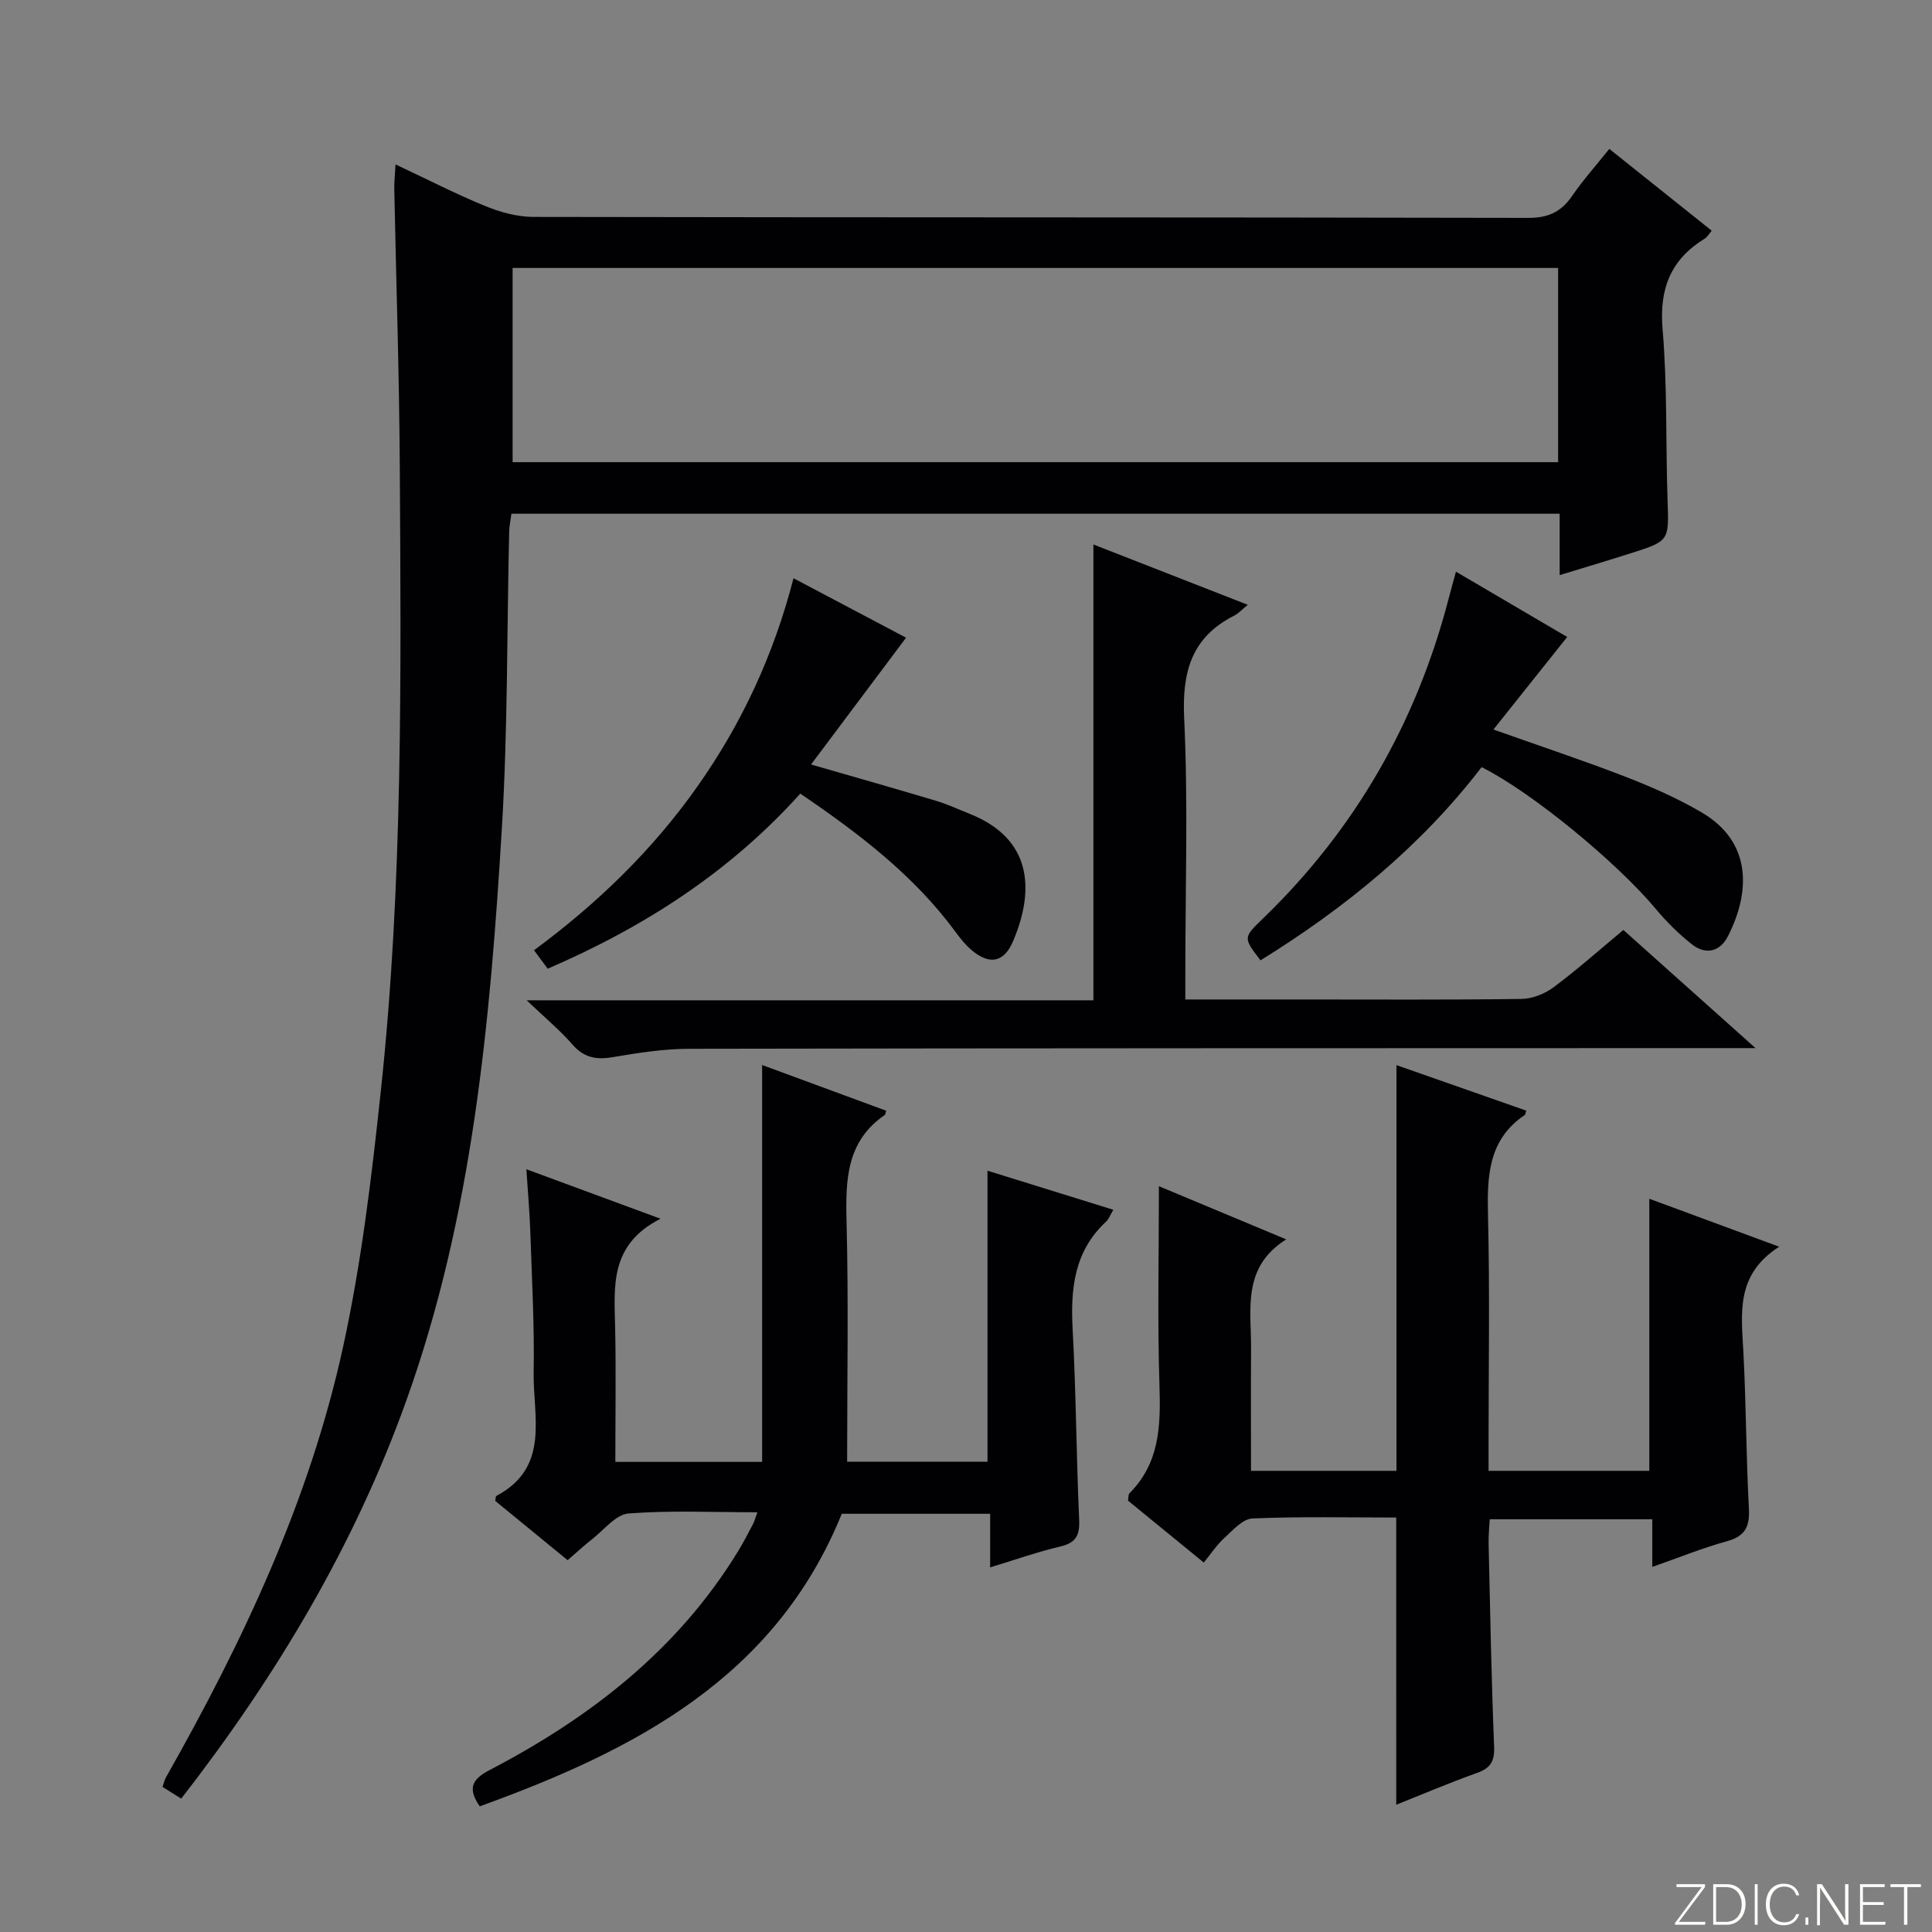
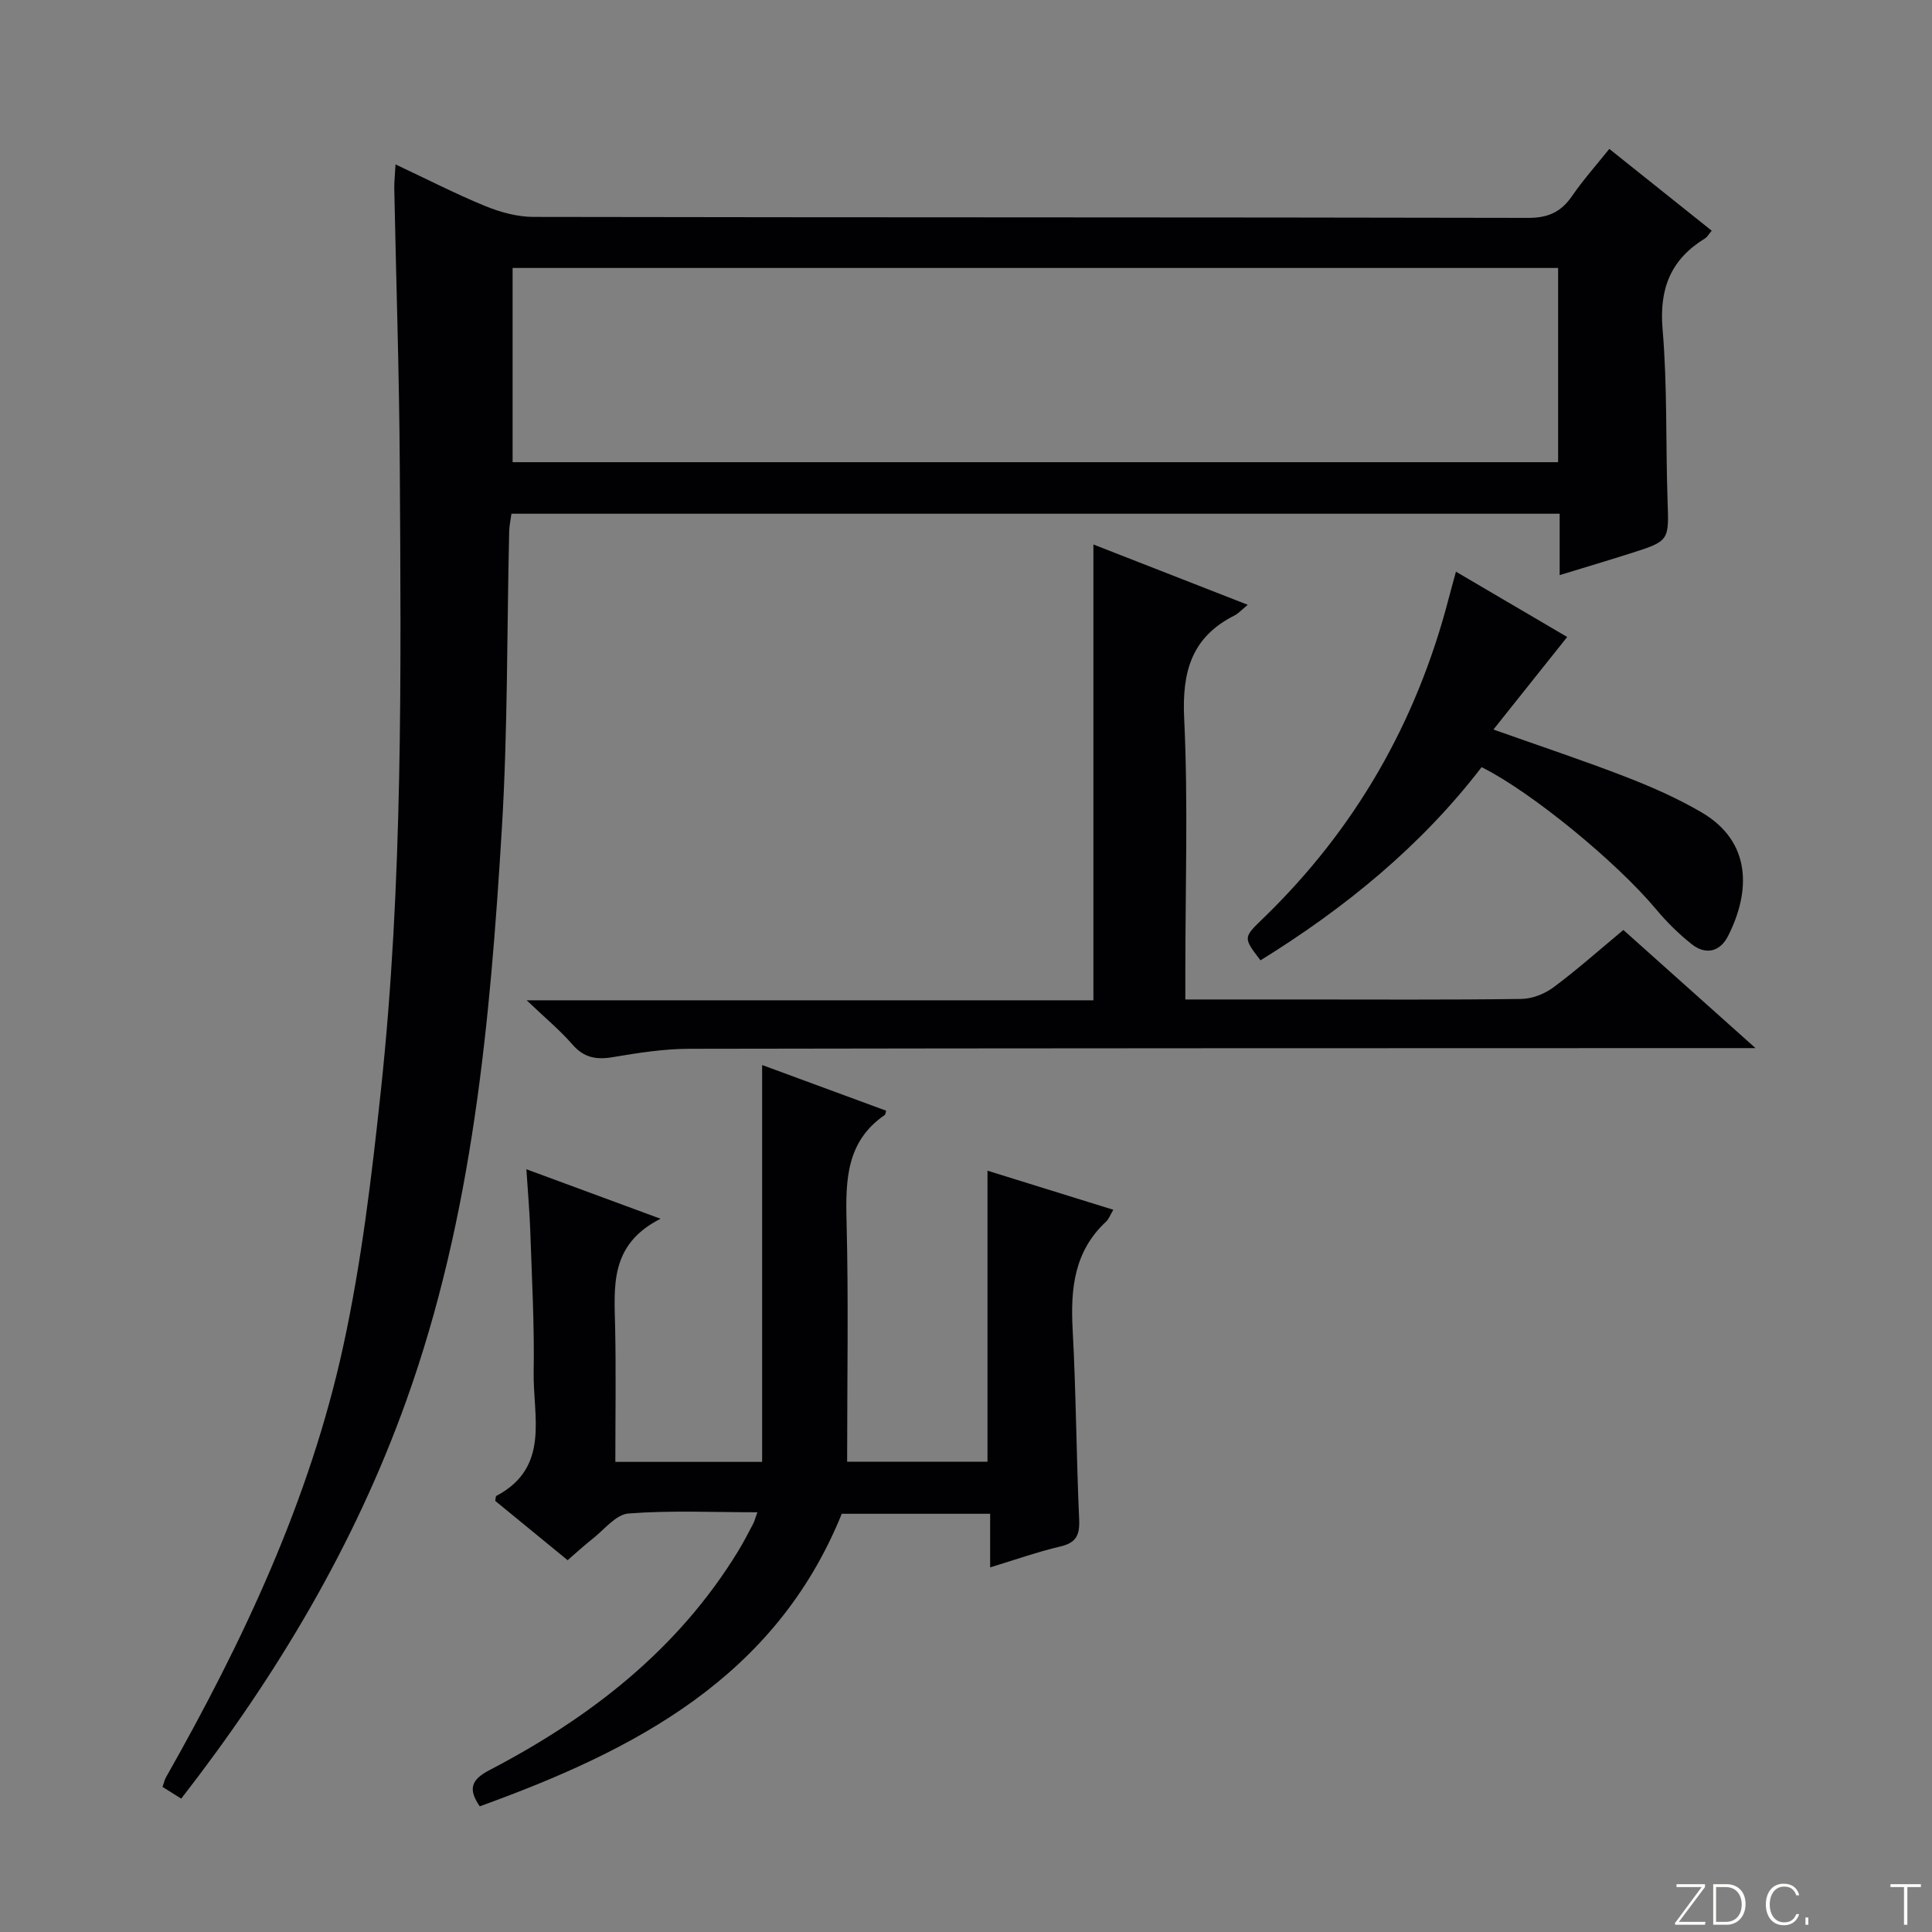
<svg xmlns="http://www.w3.org/2000/svg" enable-background="new 0 0 400 400" viewBox="0 0 400 400">
  <rect x="0" y="0" width="400" height="400" fill="#808080" stroke="none" />
  <g fill="#fbfcfa">
    <path d="m346.9 398 5.4-7.3h-5.2v-.6h5.9v.6l-5.4 7.2h5.5l-.1.6h-6.2v-.5z" />
    <path d="m354.7 390.1h2.8c2.3 0 3.9 1.6 3.9 4.1s-1.6 4.3-3.9 4.3h-2.8zm.6 7.8h2c2.2 0 3.3-1.6 3.3-3.6 0-1.8-1-3.6-3.3-3.6h-2z" />
-     <path d="m363.9 390.1v8.4h-.6v-8.4z" />
    <path d="m372.5 396.3c-.4 1.3-1.4 2.3-3.2 2.3-2.4 0-3.7-1.9-3.7-4.3 0-2.3 1.2-4.3 3.7-4.3 1.8 0 2.9 1 3.2 2.4h-.6c-.4-1.1-1.1-1.8-2.5-1.8-2.1 0-3 1.9-3 3.7s.9 3.7 3 3.7c1.4 0 2.1-.7 2.5-1.7z" />
    <path d="m373.8 398.5v-1.5h.6v1.5z" />
-     <path d="m376.2 398.5v-8.4h1c1.3 2 4.4 6.7 4.9 7.6-.1-1.2-.1-2.4-.1-3.8v-3.8h.7v8.4h-.9c-1.2-1.9-4.4-6.8-5-7.7.1 1.1 0 2.3 0 3.9v3.9h-.6z" />
-     <path d="m390 394.4h-4.3v3.5h4.7l-.1.6h-5.2v-8.4h5.1v.6h-4.5v3.1h4.3v.7z" />
    <path d="m394.2 390.7h-2.8v-.6h6.3v.6h-2.8v7.8h-.7z" />
  </g>
  <path d="m81.89 34.04c6.56 3.08 12.45 6.11 18.55 8.61 3.13 1.28 6.64 2.25 9.98 2.26 68.66.13 137.31.05 205.97.2 4.15.01 6.83-1.23 9.1-4.54 2.25-3.28 4.92-6.27 7.7-9.74 7.11 5.67 14.04 11.21 21.2 16.93-.59.7-.9 1.31-1.4 1.61-7.07 4.34-9.49 10.37-8.77 18.79 1 11.75.63 23.61 1.03 35.42.29 8.4.43 8.42-7.75 11.01-4.69 1.49-9.42 2.9-14.59 4.48 0-4.52 0-8.47 0-12.71-72.43 0-144.52 0-217.02 0-.15 1.17-.44 2.43-.47 3.68-.48 20.47-.28 40.98-1.51 61.4-2.43 40.16-6.05 80.21-19.78 118.52-10.75 30.02-26.87 57.01-46.61 82.43-1.37-.86-2.55-1.6-3.87-2.43.3-.86.43-1.5.74-2.03 15.96-28.17 29.72-57.36 36.65-89.11 3.81-17.46 5.93-35.36 7.83-53.16 4.58-42.95 4.16-86.09 3.9-129.2-.11-19.14-.76-38.28-1.14-57.42-.02-1.44.15-2.87.26-5zm24.24 61.65h216.46c0-13.68 0-27.04 0-40.21-72.4 0-144.4 0-216.46 0z" fill="#010103" />
-   <path d="m289.07 314.19c-9.86 0-19.83-.23-29.76.19-2.02.09-4.08 2.45-5.85 4.07-1.58 1.44-2.79 3.3-4.23 5.06-5.69-4.65-10.68-8.73-15.69-12.82.12-.64.04-1.27.32-1.54 6.22-6.24 6.46-13.93 6.2-22.14-.44-13.61-.12-27.23-.12-41.42 8.15 3.41 16.76 7 26.36 11.01-9.26 5.81-7.22 14.57-7.28 22.73-.06 8.3-.01 16.59-.01 25.19h30.11c0-28.03 0-55.88 0-84 8.8 3.09 17.84 6.26 26.86 9.42-.17.58-.16.81-.26.88-7.69 5.17-7.84 12.84-7.64 21.07.38 15.65.11 31.32.11 46.98v5.65h33.28c0-18.77 0-37.34 0-56.33 8.42 3.11 17.02 6.28 26.89 9.93-9.07 5.8-7.83 13.82-7.41 21.8.57 10.79.56 21.62 1.14 32.41.2 3.77-.78 5.73-4.56 6.77-5.07 1.4-9.97 3.4-15.44 5.31 0-3.57 0-6.52 0-9.86-11.24 0-22.14 0-33.66 0-.08 1.64-.28 3.4-.23 5.15.32 13.97.58 27.94 1.14 41.9.12 3.03-.7 4.45-3.52 5.46-5.78 2.06-11.44 4.48-16.74 6.59-.01-19.5-.01-39.05-.01-59.46z" fill="#010103" />
  <path d="m205 324.51c0-4.16 0-7.46 0-11.1-10.39 0-20.48 0-30.72 0-13.75 33.94-42.88 48.97-74.95 60.57-2.48-3.58-1.76-5.53 2-7.49 20.84-10.86 38.98-24.89 51.46-45.29 1.13-1.84 2.12-3.78 3.13-5.69.29-.55.44-1.18.89-2.41-9.2 0-17.98-.42-26.68.25-2.63.2-5.06 3.39-7.51 5.3-1.7 1.33-3.29 2.81-5.1 4.37-5.05-4.13-10.04-8.23-14.99-12.28.1-.45.07-.94.24-1.03 11.19-5.93 7.56-16.46 7.72-25.62.17-9.64-.37-19.29-.69-28.93-.14-4.12-.5-8.23-.82-13.08 9.16 3.38 17.77 6.55 27.78 10.25-10.61 5.36-9.58 14.05-9.4 22.59.19 9.14.04 18.28.04 27.75h30.39c0-27.34 0-54.56 0-82.17 8.42 3.1 17.06 6.28 25.68 9.46-.17.57-.17.8-.27.87-7.94 5.44-8.15 13.39-7.93 21.99.42 16.47.12 32.95.12 49.81h29.06c0-19.89 0-39.78 0-60.25 8.51 2.64 17.08 5.31 26.05 8.09-.66 1.11-.93 1.93-1.49 2.45-6.61 6.12-7.39 13.88-6.93 22.32.71 13.12.76 26.28 1.35 39.41.14 3.23-.66 4.77-3.91 5.54-4.64 1.08-9.16 2.69-14.52 4.32z" fill="#010103" />
  <path d="m363.46 217c-3.31 0-5.09 0-6.87 0-71.3.02-142.6.01-213.9.14-5.28.01-10.59.85-15.81 1.73-3.42.58-5.98.13-8.37-2.62-2.57-2.96-5.63-5.49-9.47-9.15h117.34c0-31.59 0-62.72 0-94.37 10.65 4.16 21.07 8.23 31.96 12.49-1.26 1.02-1.94 1.8-2.79 2.23-8.88 4.48-10.84 11.67-10.38 21.28.83 17.45.24 34.97.24 52.46v5.74h23.59c15.33 0 30.65.1 45.98-.11 2.25-.03 4.83-1.05 6.66-2.41 4.91-3.65 9.49-7.74 14.46-11.87 8.85 7.91 17.5 15.64 27.36 24.46z" fill="#010103" />
  <path d="m306.75 158.83c-12.54 16.34-28.29 29.18-45.78 40-3.67-4.8-3.57-4.7.72-8.86 18.96-18.39 31.59-40.47 38.23-66.01.45-1.73.93-3.45 1.52-5.6 7.98 4.69 15.69 9.21 23.03 13.52-5 6.28-9.9 12.43-15.27 19.16 9.73 3.46 18.62 6.4 27.34 9.78 5.4 2.09 10.76 4.45 15.75 7.37 10.44 6.11 10.15 16.45 5.46 25.65-1.64 3.21-4.6 3.94-7.49 1.65-2.71-2.15-5.23-4.64-7.44-7.3-8.08-9.66-25.69-24.19-36.07-29.36z" fill="#010103" />
-   <path d="m113.4 200.56c-1.04-1.4-1.81-2.43-2.84-3.82 13.05-9.63 24.46-20.65 33.73-33.77 9.21-13.02 15.85-27.22 20-43.25 8.08 4.27 15.9 8.4 23.3 12.31-6.58 8.79-13.01 17.36-19.67 26.25 9.35 2.7 17.64 5.05 25.89 7.52 2.38.71 4.65 1.78 6.96 2.7 12.83 5.1 13.53 15.62 8.99 26.33-1.89 4.47-4.89 5-8.57 1.91-1.26-1.06-2.32-2.38-3.3-3.72-8.61-11.72-19.92-20.37-32.2-28.71-14.5 16.13-32.17 27.57-52.29 36.25z" fill="#010103" />
</svg>